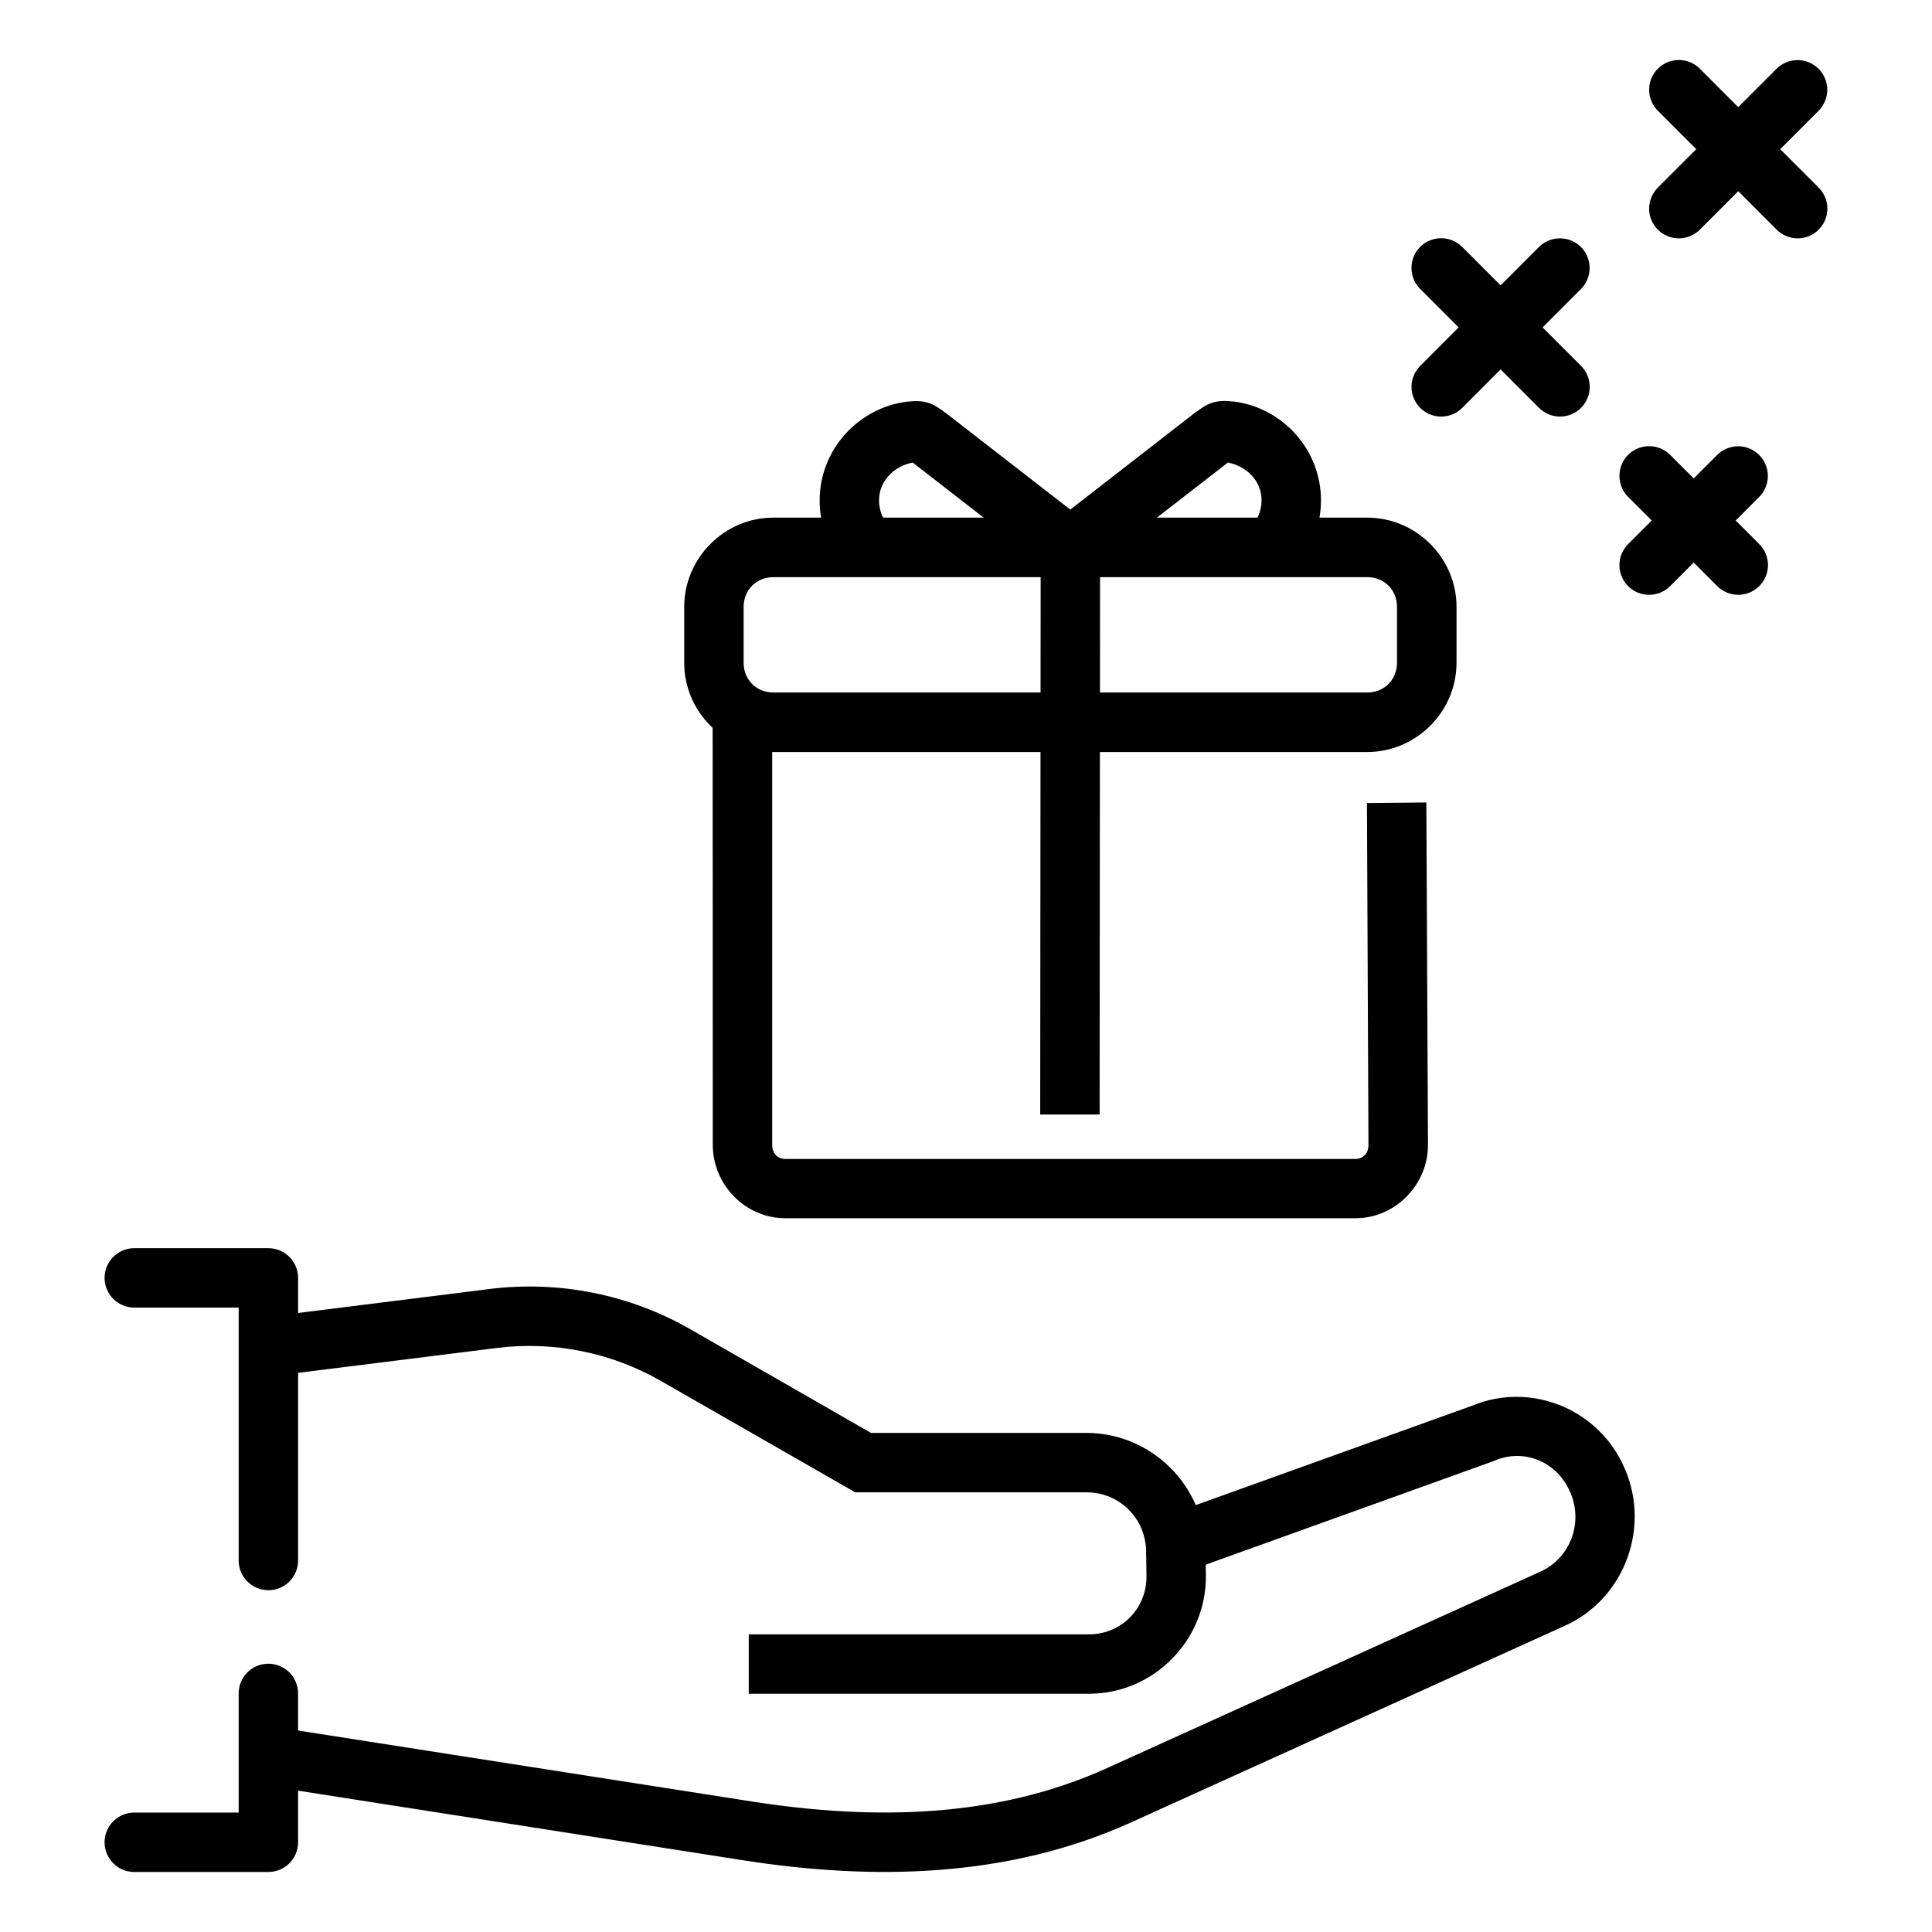
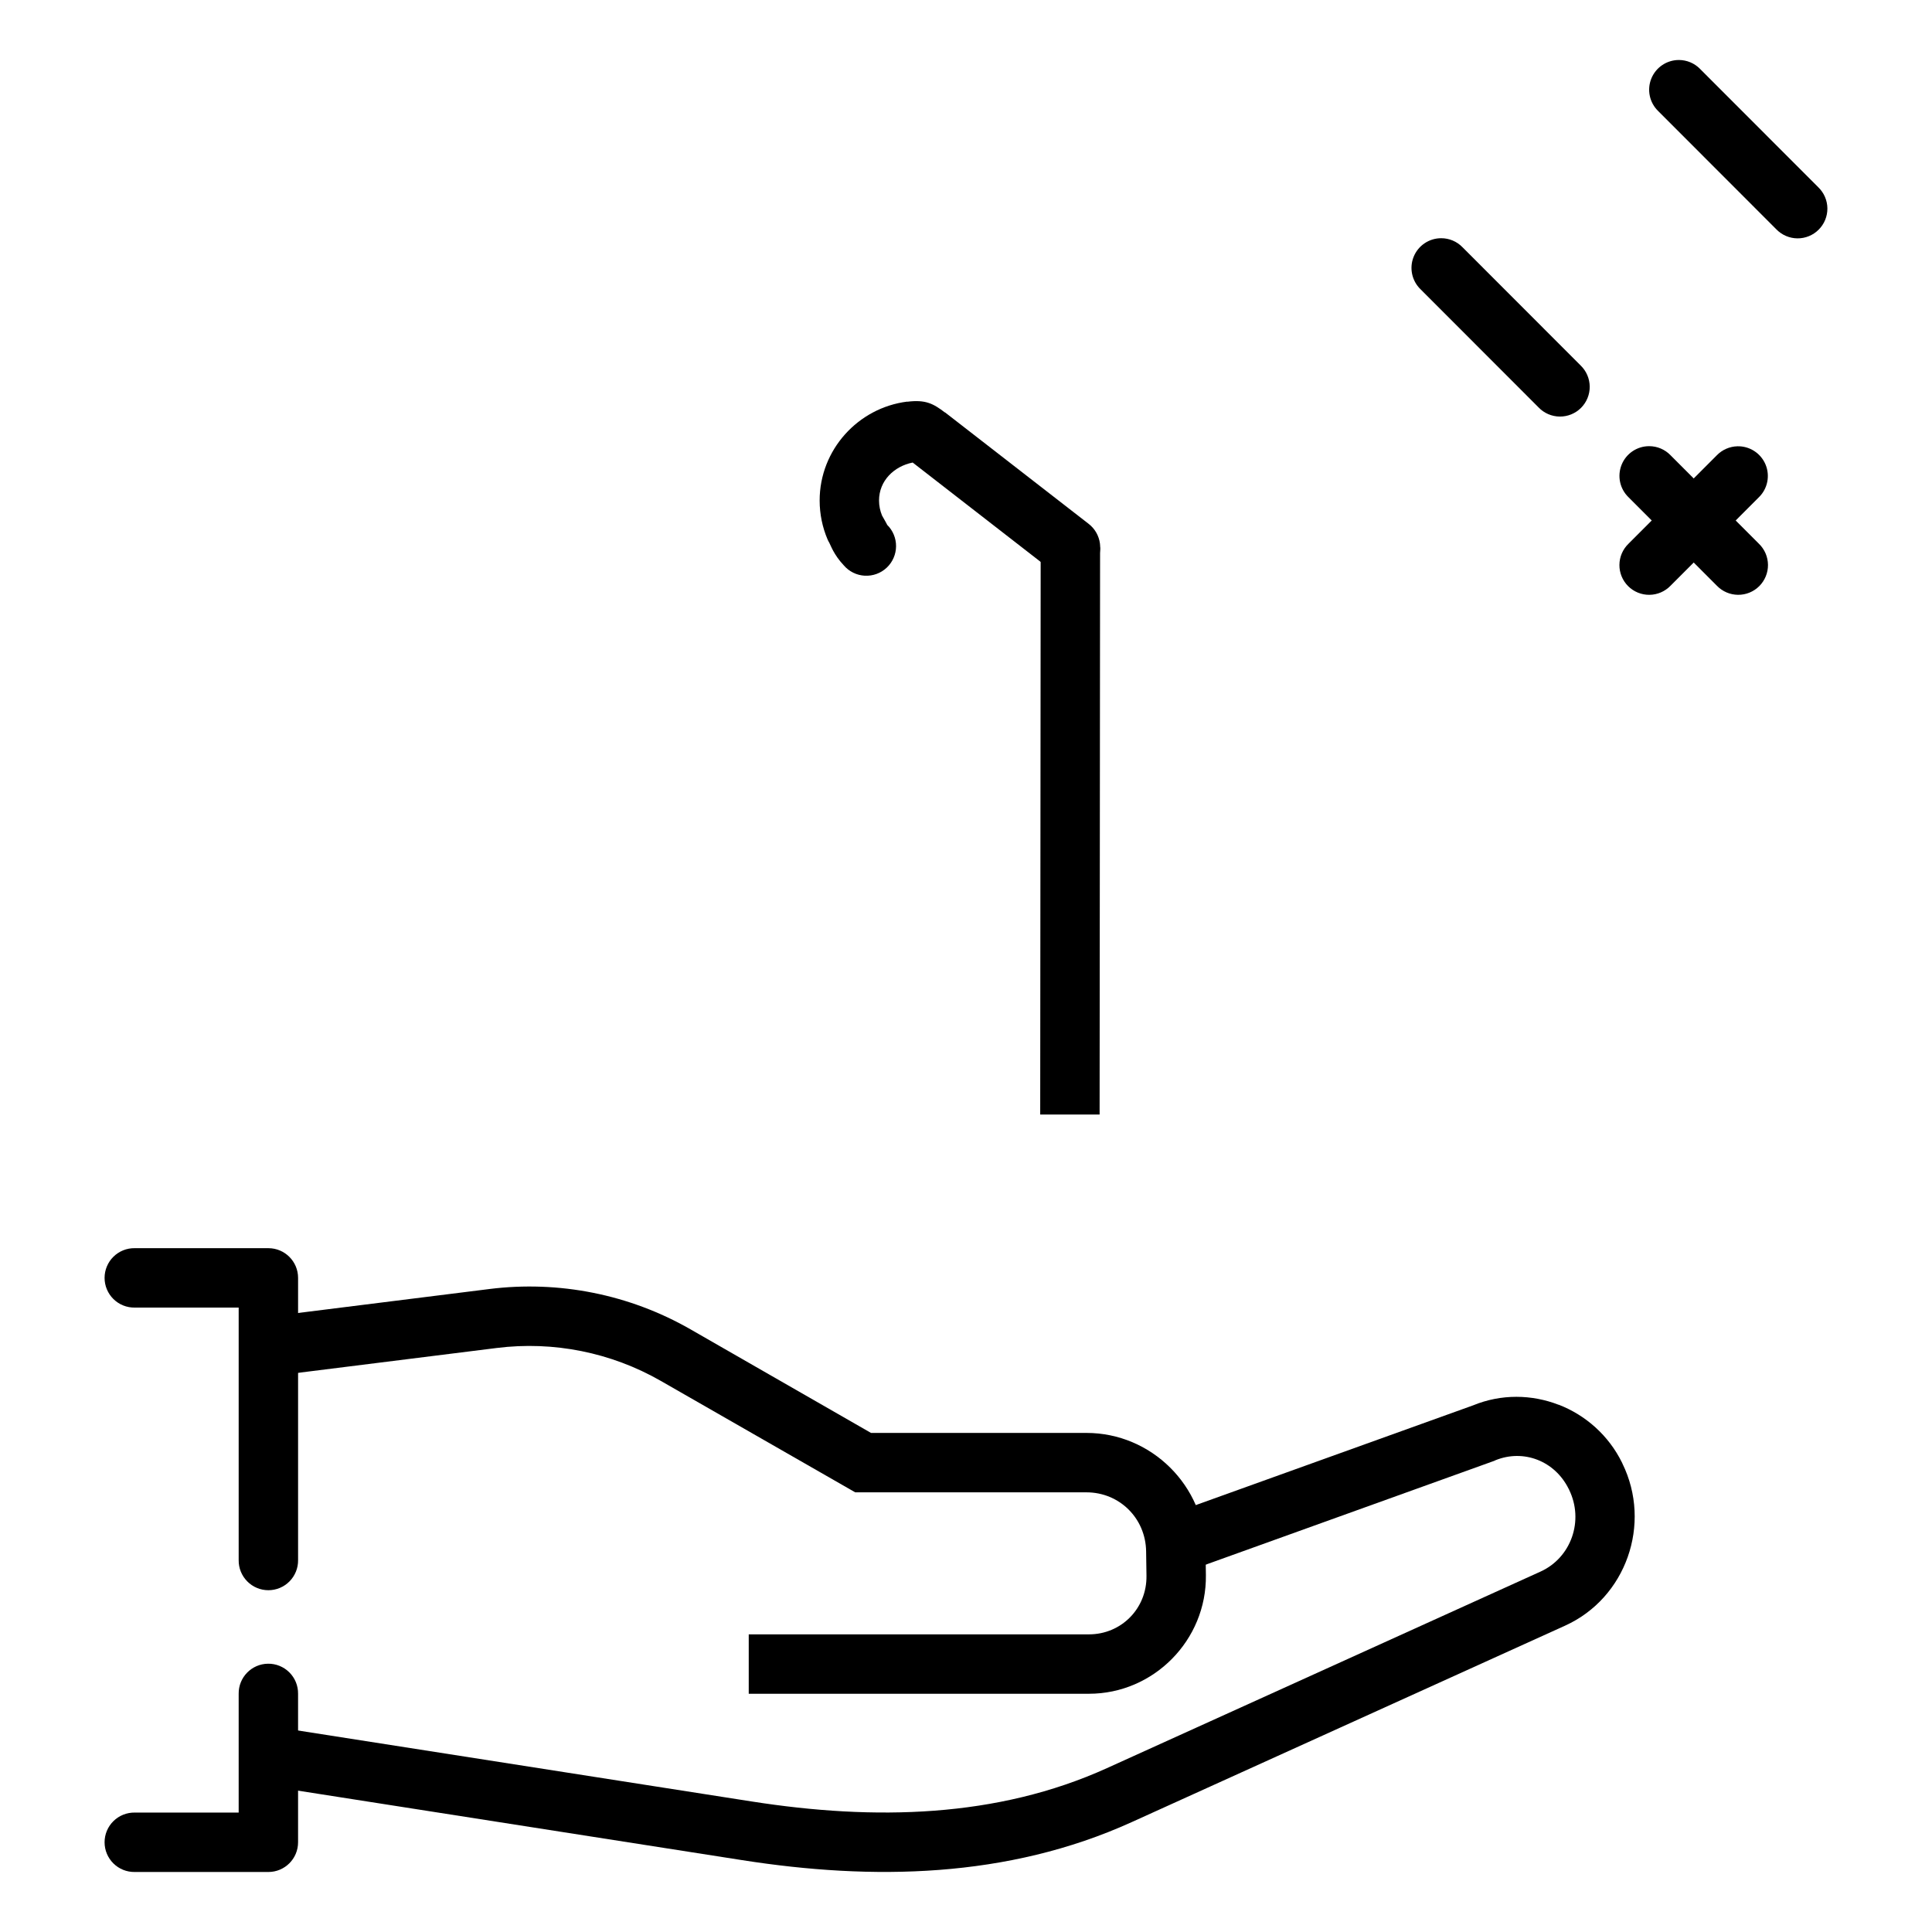
<svg xmlns="http://www.w3.org/2000/svg" fill="#000000" width="800px" height="800px" version="1.1" viewBox="144 144 512 512">
  <g>
-     <path d="m470.89 250.43c-4.832-0.598-6.93 0.488-9.992 2.828h-0.062l-38.008 29.52c-1.66 1.277-2.742 3.164-3.012 5.242-0.266 2.078 0.305 4.176 1.59 5.832 1.281 1.656 3.172 2.731 5.25 2.992 2.082 0.258 4.176-0.324 5.828-1.613l36.93-28.66c4.93 0.992 8.918 4.812 8.918 10.023 0 1.434-0.297 2.769-0.801 3.996-0.746 1.309-1.461 2.574-1.324 2.43l0.004 0.004c-1.547 1.5-2.406 3.562-2.391 5.715 0.02 2.152 0.918 4.203 2.488 5.676 1.566 1.469 3.672 2.234 5.816 2.117 2.148-0.117 4.156-1.109 5.555-2.746 2.691-2.859 3.535-5.414 3.875-5.996 0.16-0.289 0.305-0.59 0.43-0.898 1.352-3.168 2.09-6.668 2.09-10.301 0-13.398-10.137-24.566-23.184-26.199z" />
-     <path d="m348.94 281.18c-12.953 0-23.617 10.691-23.617 23.645v14.82c0 12.953 10.66 23.648 23.617 23.648h157.41c12.953 0 23.645-10.691 23.645-23.648v-14.82c0-12.953-10.691-23.645-23.645-23.645zm0 15.773h157.41c4.492 0 7.871 3.383 7.871 7.871v14.82c0 4.492-3.383 7.871-7.871 7.871h-157.41c-4.492 0-7.871-3.379-7.871-7.871v-14.82c0-4.488 3.383-7.871 7.871-7.871z" fill-rule="evenodd" />
-     <path d="m332.86 335.39 0.031 111.99c0 10.559 8.613 19.465 19.219 19.465h151.1c10.602 0 19.27-8.922 19.219-19.527l-0.43-90.652-15.742 0.156 0.398 90.652c0.012 2.231-1.488 3.66-3.445 3.66h-151.1c-1.953 0-3.473-1.418-3.473-3.691v-111.99z" fill-rule="evenodd" />
    <path d="m419.79 289.05-0.125 150.31h15.742l0.125-150.31z" fill-rule="evenodd" />
    <path d="m384.43 250.43c-13.047 1.633-23.215 12.797-23.215 26.199 0 3.633 0.742 7.133 2.09 10.301 0.133 0.309 0.285 0.605 0.461 0.895 0.34 0.582 1.152 3.137 3.844 5.996 1.398 1.637 3.402 2.629 5.551 2.746 2.148 0.117 4.25-0.648 5.82-2.117 1.566-1.473 2.465-3.523 2.484-5.676 0.02-2.148-0.844-4.215-2.387-5.715 0.141 0.156-0.578-1.133-1.324-2.43-0.504-1.227-0.801-2.562-0.801-3.996 0-5.223 3.973-9.066 8.918-10.055l36.961 28.691v-0.004c1.652 1.293 3.75 1.871 5.828 1.613 2.078-0.258 3.969-1.336 5.254-2.992 1.281-1.656 1.855-3.754 1.586-5.832-0.266-2.078-1.352-3.965-3.012-5.242l-38.035-29.52h-0.062c-3.059-2.336-5.125-3.434-9.961-2.828z" />
    <path d="m525.93 207.13c-3.207 0-6.094 1.945-7.297 4.918-1.203 2.973-0.48 6.379 1.824 8.609l31.305 31.336h-0.004c1.469 1.52 3.484 2.383 5.594 2.402 2.113 0.02 4.144-0.812 5.637-2.305 1.492-1.492 2.324-3.523 2.305-5.637-0.02-2.109-0.883-4.125-2.402-5.594l-31.305-31.332c-1.48-1.535-3.523-2.398-5.656-2.398z" fill-rule="evenodd" />
-     <path d="m557.18 207.16c-2.043 0.059-3.984 0.906-5.414 2.371l-31.305 31.332h0.004c-1.52 1.469-2.387 3.484-2.402 5.594-0.02 2.113 0.812 4.144 2.305 5.637 1.492 1.492 3.523 2.324 5.633 2.305 2.113-0.02 4.129-0.883 5.594-2.402l31.305-31.336c2.316-2.266 3.008-5.715 1.746-8.699-1.266-2.984-4.227-4.887-7.465-4.801z" fill-rule="evenodd" />
    <path d="m588.91 159.9c-3.203 0.004-6.09 1.949-7.293 4.922-1.203 2.973-0.484 6.379 1.82 8.609l31.305 31.336c1.465 1.516 3.481 2.383 5.594 2.402 2.109 0.016 4.141-0.812 5.633-2.309 1.496-1.492 2.324-3.523 2.309-5.633-0.02-2.113-0.887-4.129-2.406-5.594l-31.305-31.332 0.004-0.004c-1.484-1.531-3.527-2.398-5.66-2.398z" fill-rule="evenodd" />
-     <path d="m620.15 159.93c-2.043 0.059-3.984 0.906-5.41 2.367l-31.305 31.332v0.004c-1.52 1.465-2.383 3.481-2.402 5.594-0.016 2.109 0.812 4.141 2.305 5.633 1.496 1.496 3.523 2.324 5.637 2.309 2.109-0.02 4.125-0.887 5.594-2.402l31.305-31.336h-0.004c2.316-2.266 3.012-5.719 1.746-8.703-1.262-2.981-4.227-4.887-7.465-4.797z" fill-rule="evenodd" />
    <path d="m581.04 262.24c-3.207 0-6.09 1.945-7.293 4.918-1.203 2.973-0.484 6.379 1.82 8.609l23.43 23.465c1.469 1.516 3.484 2.383 5.598 2.398 2.109 0.02 4.141-0.812 5.633-2.305 1.492-1.492 2.324-3.523 2.305-5.633-0.02-2.113-0.883-4.129-2.402-5.594l-23.43-23.461v-0.004c-1.484-1.531-3.527-2.398-5.66-2.394z" fill-rule="evenodd" />
    <path d="m604.41 262.27c-2.043 0.059-3.984 0.906-5.414 2.367l-23.43 23.461v0.004c-1.52 1.465-2.383 3.481-2.402 5.594-0.02 2.109 0.812 4.141 2.305 5.633 1.492 1.492 3.523 2.324 5.637 2.305 2.109-0.016 4.125-0.883 5.594-2.398l23.43-23.465c2.316-2.266 3.008-5.719 1.746-8.699-1.266-2.984-4.227-4.891-7.465-4.801z" fill-rule="evenodd" />
    <path d="m179.7 474.78c-2.109-0.031-4.141 0.785-5.641 2.266s-2.344 3.5-2.344 5.606c0 2.109 0.844 4.129 2.344 5.606 1.5 1.48 3.531 2.297 5.641 2.266h27.551v66.914c-0.031 2.106 0.785 4.137 2.266 5.637 1.48 1.504 3.5 2.348 5.606 2.348 2.109 0 4.125-0.844 5.606-2.348 1.48-1.5 2.297-3.531 2.266-5.637v-74.785c0-4.348-3.523-7.871-7.871-7.871zm35.301 110.12c-4.336 0.066-7.801 3.629-7.75 7.965v31.488h-27.551v-0.004c-2.109-0.027-4.141 0.789-5.641 2.269-1.5 1.477-2.344 3.496-2.344 5.606 0 2.106 0.844 4.125 2.344 5.606s3.531 2.297 5.641 2.266h35.422c4.348 0 7.871-3.523 7.871-7.871v-39.359c0.027-2.125-0.809-4.172-2.316-5.672-1.504-1.5-3.551-2.328-5.676-2.293z" />
    <path d="m273.66 485.61-56.762 7.106 1.938 15.621 56.793-7.106c15.062-1.887 30.328 1.18 43.512 8.734l51.504 29.52h61.285c8.742 0 15.699 6.875 15.805 15.684l0.094 6.457c0.109 8.648-6.668 15.496-15.25 15.496h-90.156v15.742h90.156c17.184 0 31.203-14.227 30.996-31.426l-0.094-6.457c-0.211-17.223-14.34-31.242-31.551-31.242h-57.102l-47.848-27.461c-16.141-9.254-34.871-12.984-53.32-10.672z" fill-rule="evenodd" />
    <path d="m557.08 516.29c-7.109-2.762-15.203-2.938-22.723 0.156l-82.594 29.703 5.32 14.82 82.902-29.828-0.004 0.004c0.105-0.051 0.207-0.102 0.309-0.156 7.469-3.039 15.762 0.156 19.434 7.598 0.008 0.016 0.031 0 0.031 0 0.02 0.062 0.043 0.125 0.062 0.188 4.035 8.234 0.535 18.035-7.562 21.711l-114.91 52.09c-29.102 13.195-61.551 13.934-94.188 8.824l-125.61-19.648-2.43 15.559 125.58 19.648c34.438 5.391 70.266 4.859 103.16-10.055l114.91-52.09c16.18-7.34 23.039-26.953 15.191-42.957-0.02-0.051-0.039-0.105-0.062-0.156-3.578-7.32-9.711-12.676-16.82-15.438z" fill-rule="evenodd" />
  </g>
</svg>